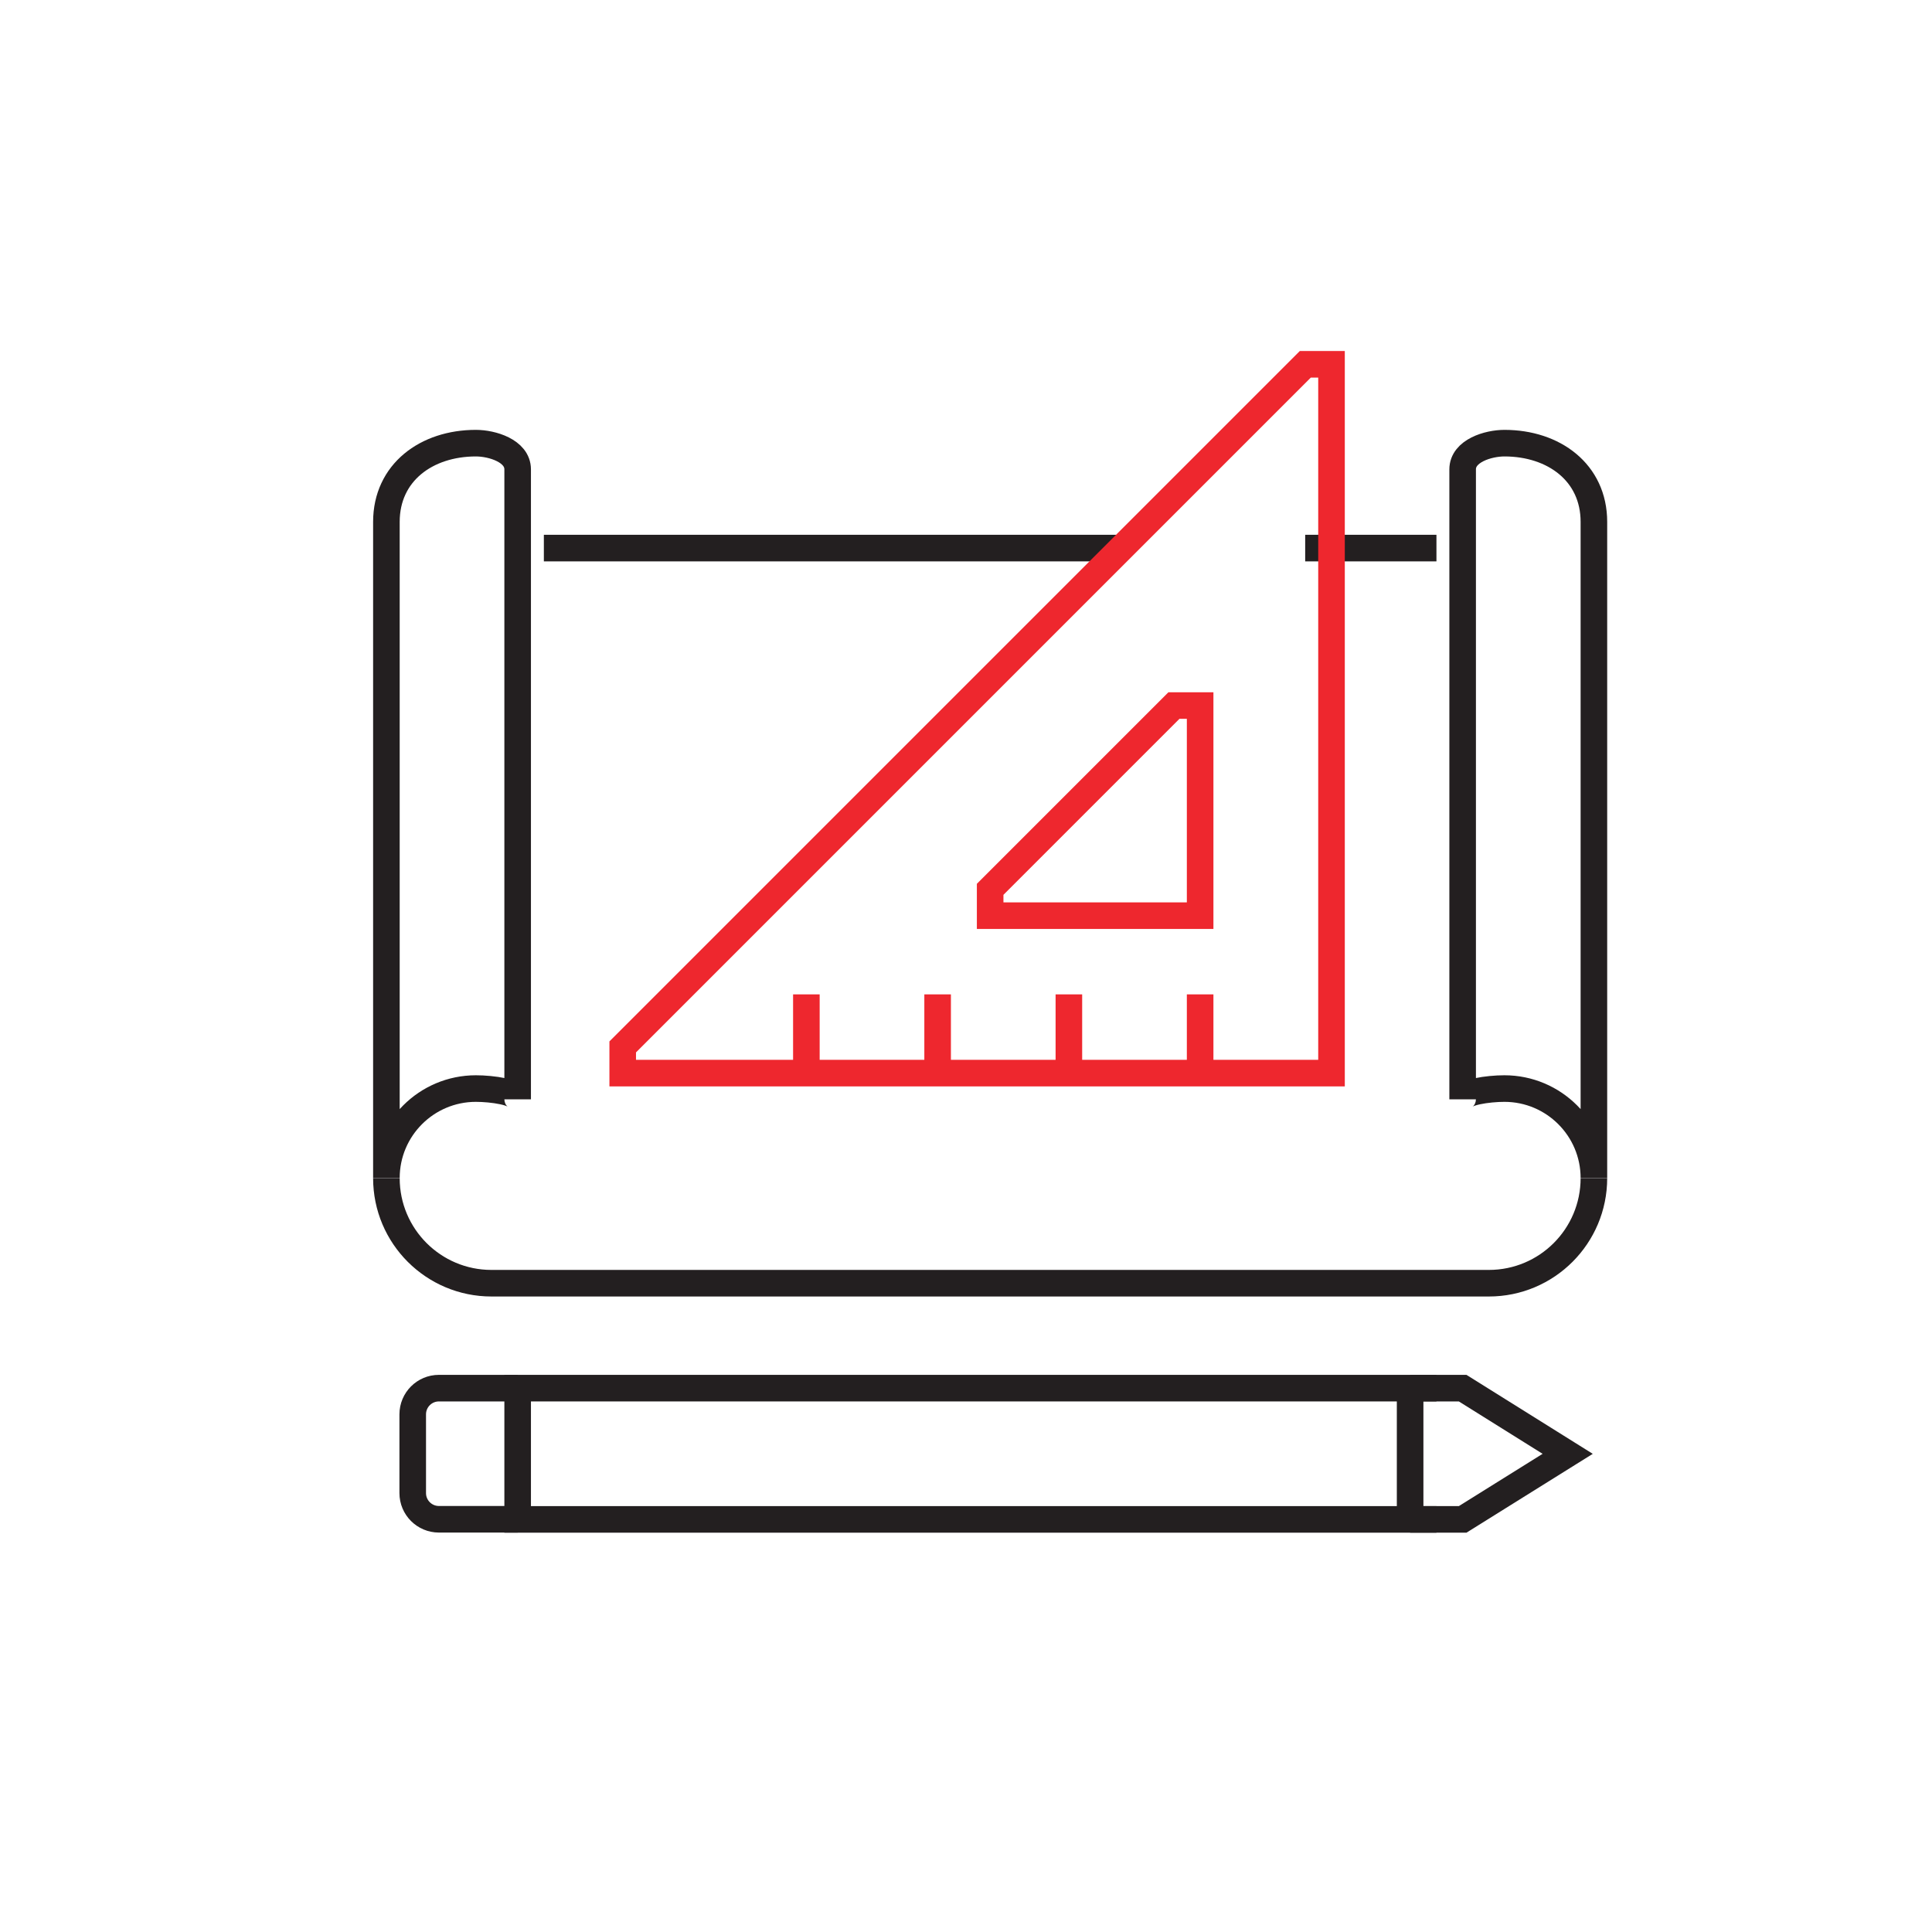
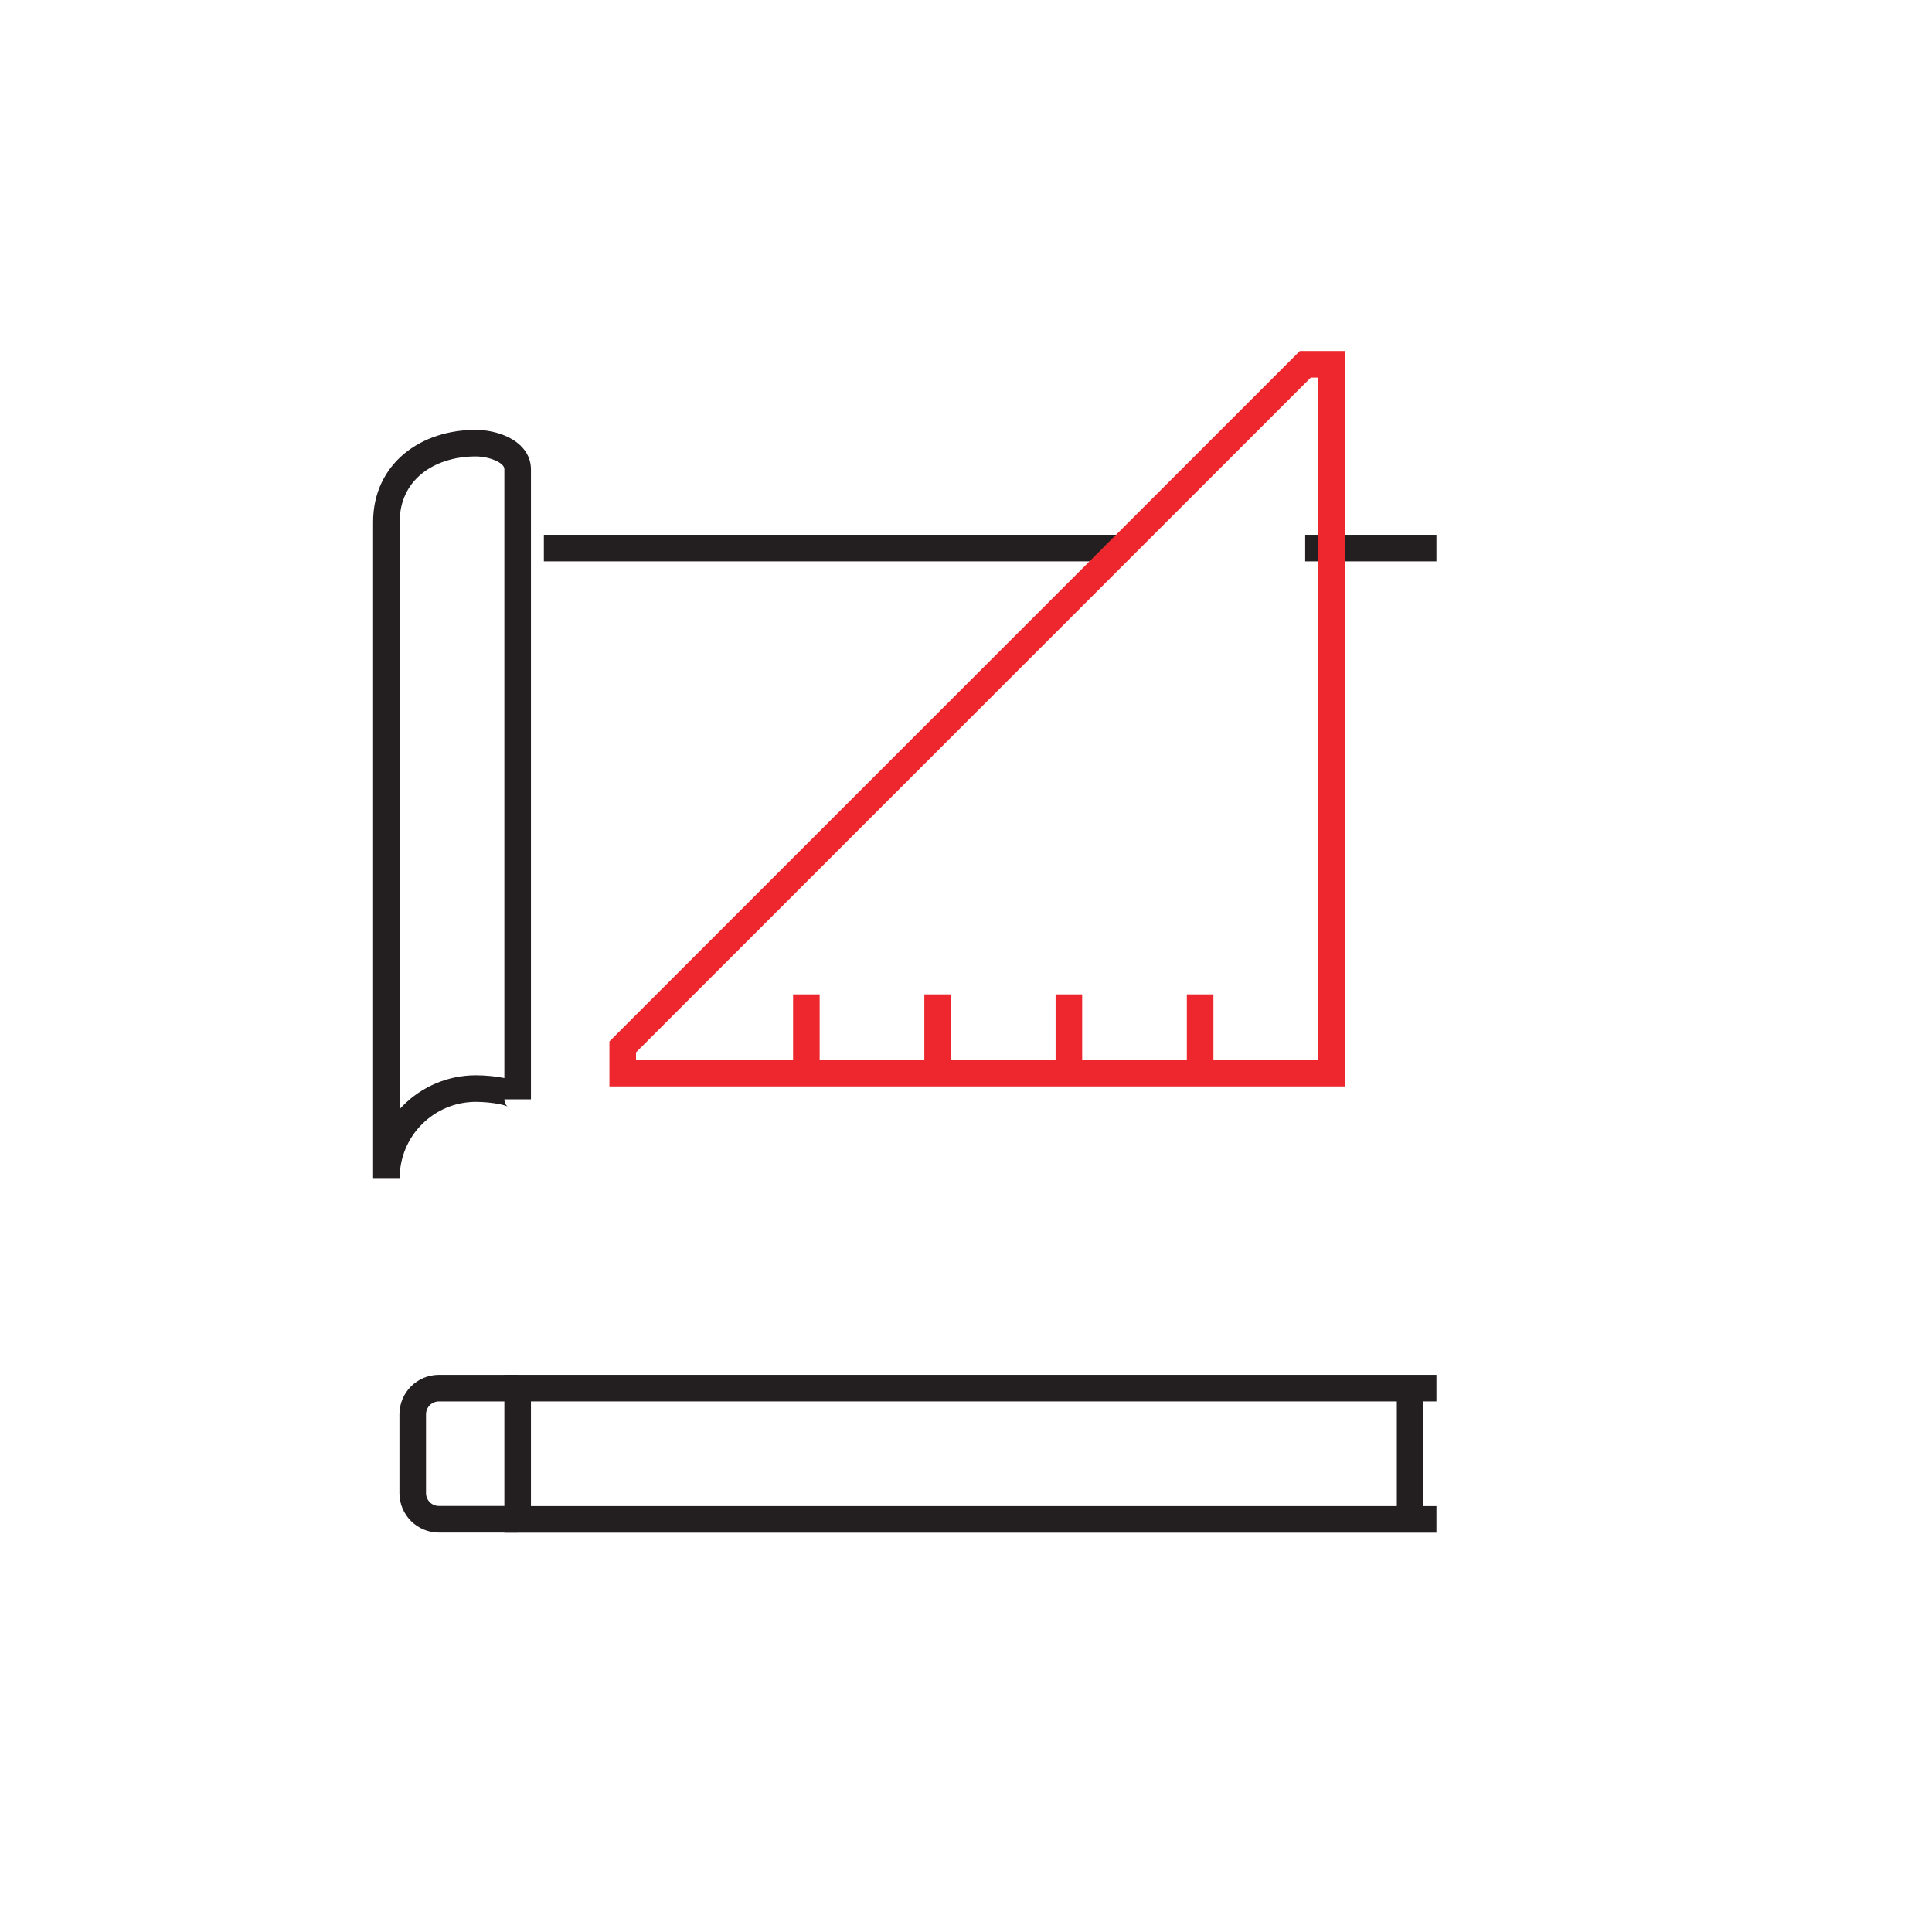
<svg xmlns="http://www.w3.org/2000/svg" version="1.1" id="Layer_1" x="0px" y="0px" viewBox="0 0 160 160" style="enable-background:new 0 0 160 160;" xml:space="preserve">
  <style type="text/css">
	.st0{fill:none;stroke:#231F20;stroke-width:2.154;stroke-miterlimit:10;}
	.st1{fill:none;stroke:#EE272E;stroke-width:2.154;stroke-miterlimit:10;}
	.st2{fill:none;stroke:#231F20;stroke-width:2.201;stroke-miterlimit:10;}
	.st3{fill:none;stroke:#EE272E;stroke-width:2.201;stroke-miterlimit:10;}
	.st4{fill:none;stroke:#231F20;stroke-width:2.469;stroke-miterlimit:10;}
	.st5{fill:none;stroke:#EE272E;stroke-width:2.469;stroke-miterlimit:10;}
</style>
  <g>
    <path class="st2" d="M42.87,91.04c0-0.59-2.11-0.89-3.46-0.89c-4.09,0-7.41,3.32-7.41,7.41V43.22c0-4.09,3.32-6.52,7.41-6.52   c1.35,0,3.46,0.64,3.46,2.17V91.04z" />
-     <path class="st2" d="M121.13,91.04c0-0.59,2.11-0.89,3.46-0.89c4.09,0,7.41,3.32,7.41,7.41V43.22c0-4.09-3.32-6.52-7.41-6.52   c-1.35,0-3.46,0.64-3.46,2.17V91.04z" />
    <line class="st2" x1="92.87" y1="45.39" x2="45.04" y2="45.39" />
    <line class="st2" x1="118.96" y1="45.39" x2="108.09" y2="45.39" />
-     <path class="st2" d="M132,97.57c0,4.8-3.89,8.7-8.7,8.7H40.7c-4.8,0-8.7-3.89-8.7-8.7" />
    <path class="st3" d="M51.57,86.7v2.17h58.7v-58.7h-2.17L51.57,86.7z" />
    <line class="st3" x1="99.39" y1="82.35" x2="99.39" y2="88.87" />
    <line class="st3" x1="88.52" y1="82.35" x2="88.52" y2="88.87" />
    <line class="st3" x1="77.65" y1="82.35" x2="77.65" y2="88.87" />
    <line class="st3" x1="66.78" y1="82.35" x2="66.78" y2="88.87" />
-     <polygon class="st3" points="97.22,58.43 99.39,58.43 99.39,75.83 82,75.83 82,73.65  " />
-     <polyline class="st2" points="116.78,125.83 121.13,125.83 129.83,120.4 121.13,114.96 116.78,114.96  " />
    <polyline class="st2" points="118.96,114.96 42.87,114.96 42.87,125.83 118.96,125.83  " />
    <line class="st2" x1="116.78" y1="125.83" x2="116.78" y2="114.96" />
    <path class="st2" d="M42.87,114.96h-6.52c-1.2,0-2.17,0.97-2.17,2.17v6.52c0,1.2,0.97,2.17,2.17,2.17h6.52" />
  </g>
</svg>